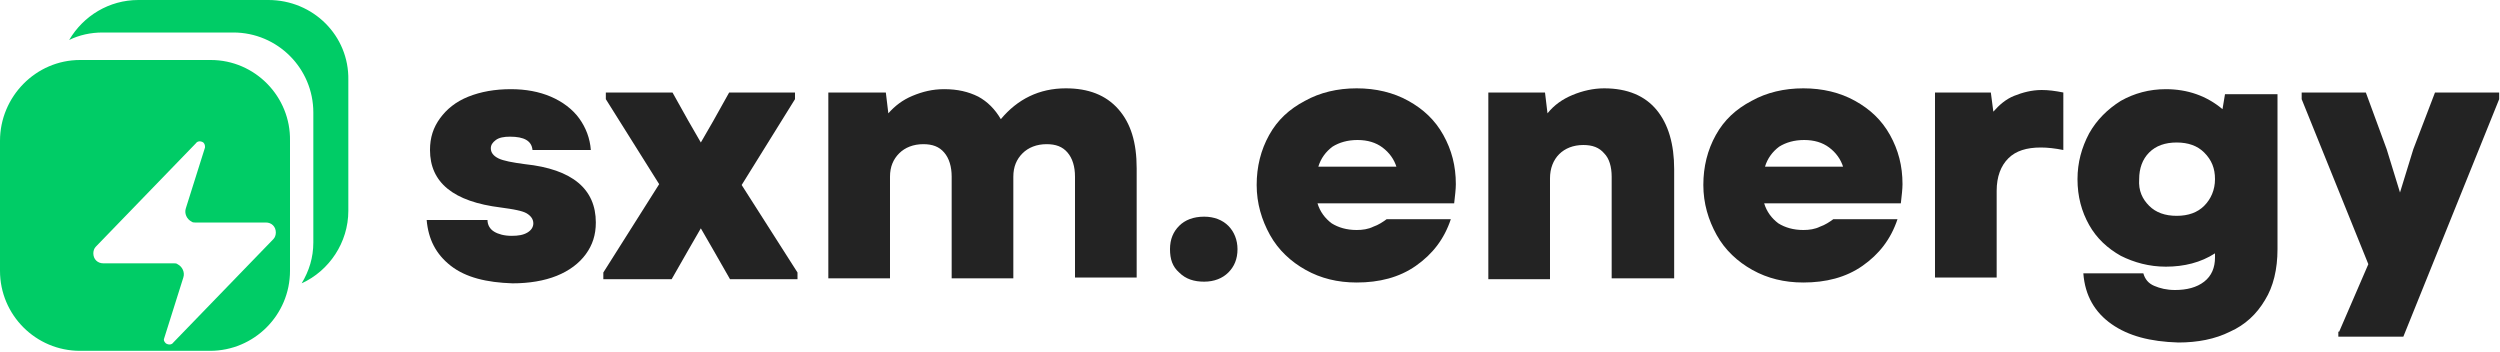
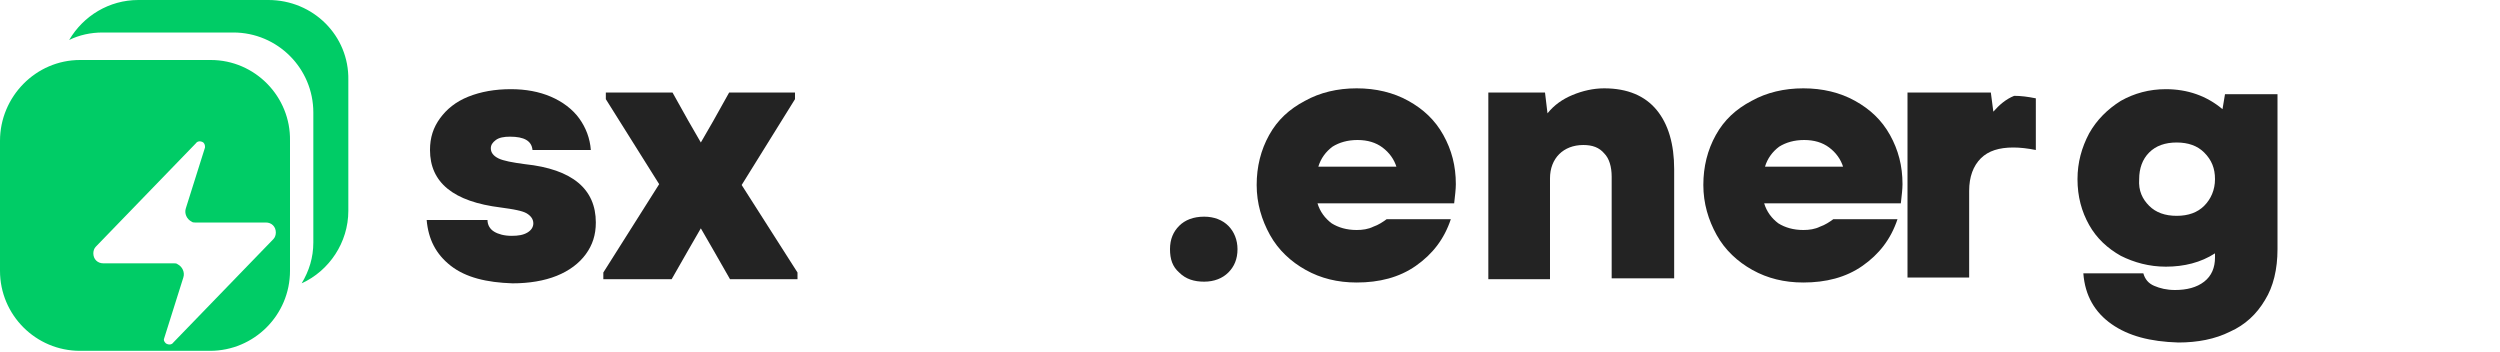
<svg xmlns="http://www.w3.org/2000/svg" version="1.1" id="layer" x="0px" y="0px" viewBox="0 0 300 42.2" style="enable-background:new 0 0 300 42.2;" xml:space="preserve">
  <style type="text/css">
	.st0{fill:#232323;}
	.st1{fill:#00CC66;}
</style>
  <g id="logo_00000155116324240067130620000012299632937392212389_">
    <g id="wordmark">
      <path id="s" class="st0" d="M54.1,31.9c-1.8-1.4-2.7-3.2-2.9-5.5h7.3c0,0.6,0.3,1.1,0.8,1.4c0.5,0.3,1.2,0.5,2.1,0.5    c0.8,0,1.4-0.1,1.9-0.4c0.5-0.3,0.7-0.7,0.7-1.1c0-0.5-0.3-0.9-0.8-1.2c-0.5-0.3-1.6-0.5-3.1-0.7c-5.7-0.7-8.5-3-8.5-6.9    c0-1.5,0.4-2.7,1.2-3.8c0.8-1.1,1.9-2,3.4-2.6c1.5-0.6,3.2-0.9,5.1-0.9c1.8,0,3.4,0.3,4.8,0.9c1.4,0.6,2.6,1.5,3.4,2.6    c0.8,1.1,1.3,2.4,1.4,3.8h-7c-0.1-1.1-1-1.6-2.7-1.6c-0.7,0-1.3,0.1-1.7,0.4s-0.6,0.6-0.6,1c0,0.5,0.3,0.9,0.9,1.2    c0.6,0.3,1.7,0.5,3.2,0.7c5.7,0.6,8.5,3,8.5,7c0,1.5-0.4,2.7-1.2,3.8c-0.8,1.1-2,2-3.5,2.6c-1.5,0.6-3.3,0.9-5.3,0.9    C58.4,33.9,55.9,33.3,54.1,31.9z" />
      <path id="x" class="st0" d="M72.4,32.7l6.7-10.6l-6.4-10.2v-0.8h8l1.9,3.4l1.5,2.6l1.5-2.6l1.9-3.4h7.9v0.8L89,22.2l6.7,10.5v0.8    h-8.1l-2-3.5l-1.5-2.6l-1.5,2.6l-2,3.5h-8.2V32.7z" />
-       <path id="m" class="st0" d="M99.4,11.1h6.9l0.3,2.5c0.8-0.9,1.7-1.6,2.9-2.1c1.2-0.5,2.4-0.8,3.8-0.8c1.6,0,2.9,0.3,4.1,0.9    c1.1,0.6,2,1.5,2.7,2.7c2-2.4,4.6-3.7,7.8-3.7c2.7,0,4.8,0.8,6.3,2.5c1.5,1.7,2.2,4,2.2,7.1v13.1h-7.4V21.2c0-1.2-0.3-2.2-0.9-2.9    c-0.6-0.7-1.4-1-2.5-1c-1.2,0-2.2,0.4-2.9,1.1c-0.7,0.7-1.1,1.6-1.1,2.8v12.2h-7.4V21.2c0-1.2-0.3-2.2-0.9-2.9    c-0.6-0.7-1.4-1-2.5-1c-1.2,0-2.2,0.4-2.9,1.1c-0.7,0.7-1.1,1.6-1.1,2.8v12.2h-7.4V11.1z" />
      <path id="circ" class="st0" d="M141.5,32.7c-0.8-0.7-1.1-1.6-1.1-2.8c0-1.2,0.4-2.1,1.1-2.8c0.7-0.7,1.7-1.1,3-1.1    c1.2,0,2.2,0.4,2.9,1.1c0.7,0.7,1.1,1.7,1.1,2.8c0,1.2-0.4,2.1-1.1,2.8c-0.7,0.7-1.7,1.1-2.9,1.1    C143.3,33.8,142.3,33.5,141.5,32.7z" />
      <path id="e1" class="st0" d="M156.7,32.4c-1.8-1-3.3-2.4-4.3-4.2c-1-1.8-1.6-3.8-1.6-6c0-2.2,0.5-4.2,1.5-6c1-1.8,2.4-3.1,4.3-4.1    c1.8-1,3.9-1.5,6.2-1.5s4.4,0.5,6.2,1.5c1.8,1,3.2,2.3,4.2,4.1s1.5,3.7,1.5,5.9c0,0.6-0.1,1.4-0.2,2.3h-16.4    c0.3,1,0.9,1.8,1.7,2.4c0.8,0.5,1.8,0.8,3,0.8c0.7,0,1.4-0.1,2-0.4c0.6-0.2,1.2-0.6,1.6-0.9h7.7c-0.8,2.4-2.2,4.2-4.2,5.6    c-2,1.4-4.4,2-7.1,2C160.5,33.9,158.5,33.4,156.7,32.4z M167.6,20.1c-0.3-1-0.9-1.8-1.7-2.4c-0.8-0.6-1.8-0.9-3-0.9    c-1.2,0-2.2,0.3-3,0.8c-0.8,0.6-1.4,1.4-1.7,2.4H167.6z" />
      <path id="n" class="st0" d="M178.5,11.1h6.9l0.3,2.5c0.8-1,1.8-1.7,3-2.2c1.2-0.5,2.5-0.8,3.8-0.8c2.8,0,4.9,0.9,6.3,2.6    c1.4,1.7,2.1,4.1,2.1,7.1v13.1h-7.5V21.2c0-1.2-0.3-2.2-0.9-2.8c-0.6-0.7-1.4-1-2.5-1c-1.2,0-2.2,0.4-2.9,1.1    c-0.7,0.7-1.1,1.7-1.1,2.9v12.1h-7.4V11.1z" />
      <path id="e" class="st0" d="M210.3,32.4c-1.8-1-3.3-2.4-4.3-4.2c-1-1.8-1.6-3.8-1.6-6c0-2.2,0.5-4.2,1.5-6c1-1.8,2.4-3.1,4.3-4.1    c1.8-1,3.9-1.5,6.2-1.5s4.4,0.5,6.2,1.5c1.8,1,3.2,2.3,4.2,4.1s1.5,3.7,1.5,5.9c0,0.6-0.1,1.4-0.2,2.3h-16.4    c0.3,1,0.9,1.8,1.7,2.4c0.8,0.5,1.8,0.8,3,0.8c0.7,0,1.4-0.1,2-0.4c0.6-0.2,1.2-0.6,1.6-0.9h7.7c-0.8,2.4-2.2,4.2-4.2,5.6    c-2,1.4-4.4,2-7.1,2C214.1,33.9,212.1,33.4,210.3,32.4z M221.2,20.1c-0.3-1-0.9-1.8-1.7-2.4c-0.8-0.6-1.8-0.9-3-0.9    c-1.2,0-2.2,0.3-3,0.8c-0.8,0.6-1.4,1.4-1.7,2.4H221.2z" />
-       <path id="r" class="st0" d="M232.1,11.1h6.8l0.3,2.3c0.7-0.8,1.5-1.5,2.5-1.9c1-0.4,2.1-0.7,3.3-0.7c0.8,0,1.6,0.1,2.6,0.3V18    c-1-0.2-1.9-0.3-2.7-0.3c-1.7,0-3,0.4-3.9,1.3c-0.9,0.9-1.4,2.2-1.4,3.9v10.4h-7.4V11.1z" />
+       <path id="r" class="st0" d="M232.1,11.1h6.8l0.3,2.3c0.7-0.8,1.5-1.5,2.5-1.9c0.8,0,1.6,0.1,2.6,0.3V18    c-1-0.2-1.9-0.3-2.7-0.3c-1.7,0-3,0.4-3.9,1.3c-0.9,0.9-1.4,2.2-1.4,3.9v10.4h-7.4V11.1z" />
      <path id="g" class="st0" d="M253.4,38.9c-2-1.4-3.2-3.4-3.4-6.1h7.2c0.2,0.7,0.6,1.2,1.3,1.5c0.7,0.3,1.5,0.5,2.5,0.5    c1.4,0,2.6-0.3,3.5-1c0.9-0.7,1.3-1.7,1.3-2.9v-0.5c-1.7,1.1-3.7,1.6-5.9,1.6c-2,0-3.8-0.5-5.4-1.3c-1.6-0.9-2.9-2.1-3.8-3.7    c-0.9-1.6-1.4-3.4-1.4-5.5c0-2,0.5-3.8,1.4-5.5c0.9-1.6,2.2-2.9,3.8-3.9c1.6-0.9,3.4-1.4,5.4-1.4c2.6,0,4.9,0.8,6.8,2.4l0.3-1.8    h6.3v18.6c0,2.4-0.5,4.5-1.5,6.1c-1,1.7-2.4,3-4.2,3.8c-1.8,0.9-3.9,1.3-6.2,1.3C258,41,255.4,40.3,253.4,38.9z M257.9,24.7    c0.8,0.8,1.9,1.2,3.3,1.2c1.4,0,2.5-0.4,3.3-1.2c0.8-0.8,1.3-1.9,1.3-3.2c0-1.3-0.4-2.3-1.3-3.2c-0.8-0.8-1.9-1.2-3.3-1.2    c-1.4,0-2.5,0.4-3.3,1.2c-0.8,0.8-1.2,1.9-1.2,3.2C256.6,22.9,257.1,23.9,257.9,24.7z" />
-       <path id="y" class="st0" d="M280.7,39.8l3.5-8.1l-8-19.8v-0.8h7.7l2.5,6.8l1.6,5.2l1.6-5.2l2.6-6.8h7.7v0.8l-11.5,28.5h-7.8V39.8z    " />
    </g>
    <g id="mark">
      <path id="bolt" class="st1" d="M25.3,7.2H9.6C4.3,7.2,0,11.6,0,16.9v15.6c0,5.3,4.3,9.6,9.6,9.6h15.6c5.3,0,9.6-4.3,9.6-9.6V16.9    C34.9,11.6,30.6,7.2,25.3,7.2z M32.8,28.7l-12,12.4c-0.2,0.3-0.6,0.3-0.9,0.1c-0.2-0.2-0.3-0.4-0.2-0.6l2.3-7.3    c0.2-0.6-0.1-1.3-0.7-1.6c-0.1-0.1-0.3-0.1-0.4-0.1h-8.5c-0.7,0-1.2-0.5-1.2-1.2c0-0.3,0.1-0.6,0.3-0.8l12-12.4    c0.2-0.3,0.6-0.3,0.9-0.1c0.2,0.2,0.2,0.4,0.2,0.6l-2.3,7.3c-0.2,0.6,0.1,1.3,0.7,1.6c0.1,0.1,0.3,0.1,0.4,0.1h8.5    c0.7,0,1.2,0.5,1.2,1.2C33.1,28.2,33,28.5,32.8,28.7z" />
      <path id="backshadow" class="st1" d="M32.2,0H16.6C13.1,0,10,1.9,8.3,4.8c1.2-0.6,2.6-0.9,4-0.9H28c5.3,0,9.6,4.3,9.6,9.6v15.6    c0,1.8-0.5,3.4-1.4,4.9c3.3-1.5,5.6-4.9,5.6-8.7V9.6C41.9,4.3,37.6,0,32.2,0z" />
    </g>
  </g>
</svg>